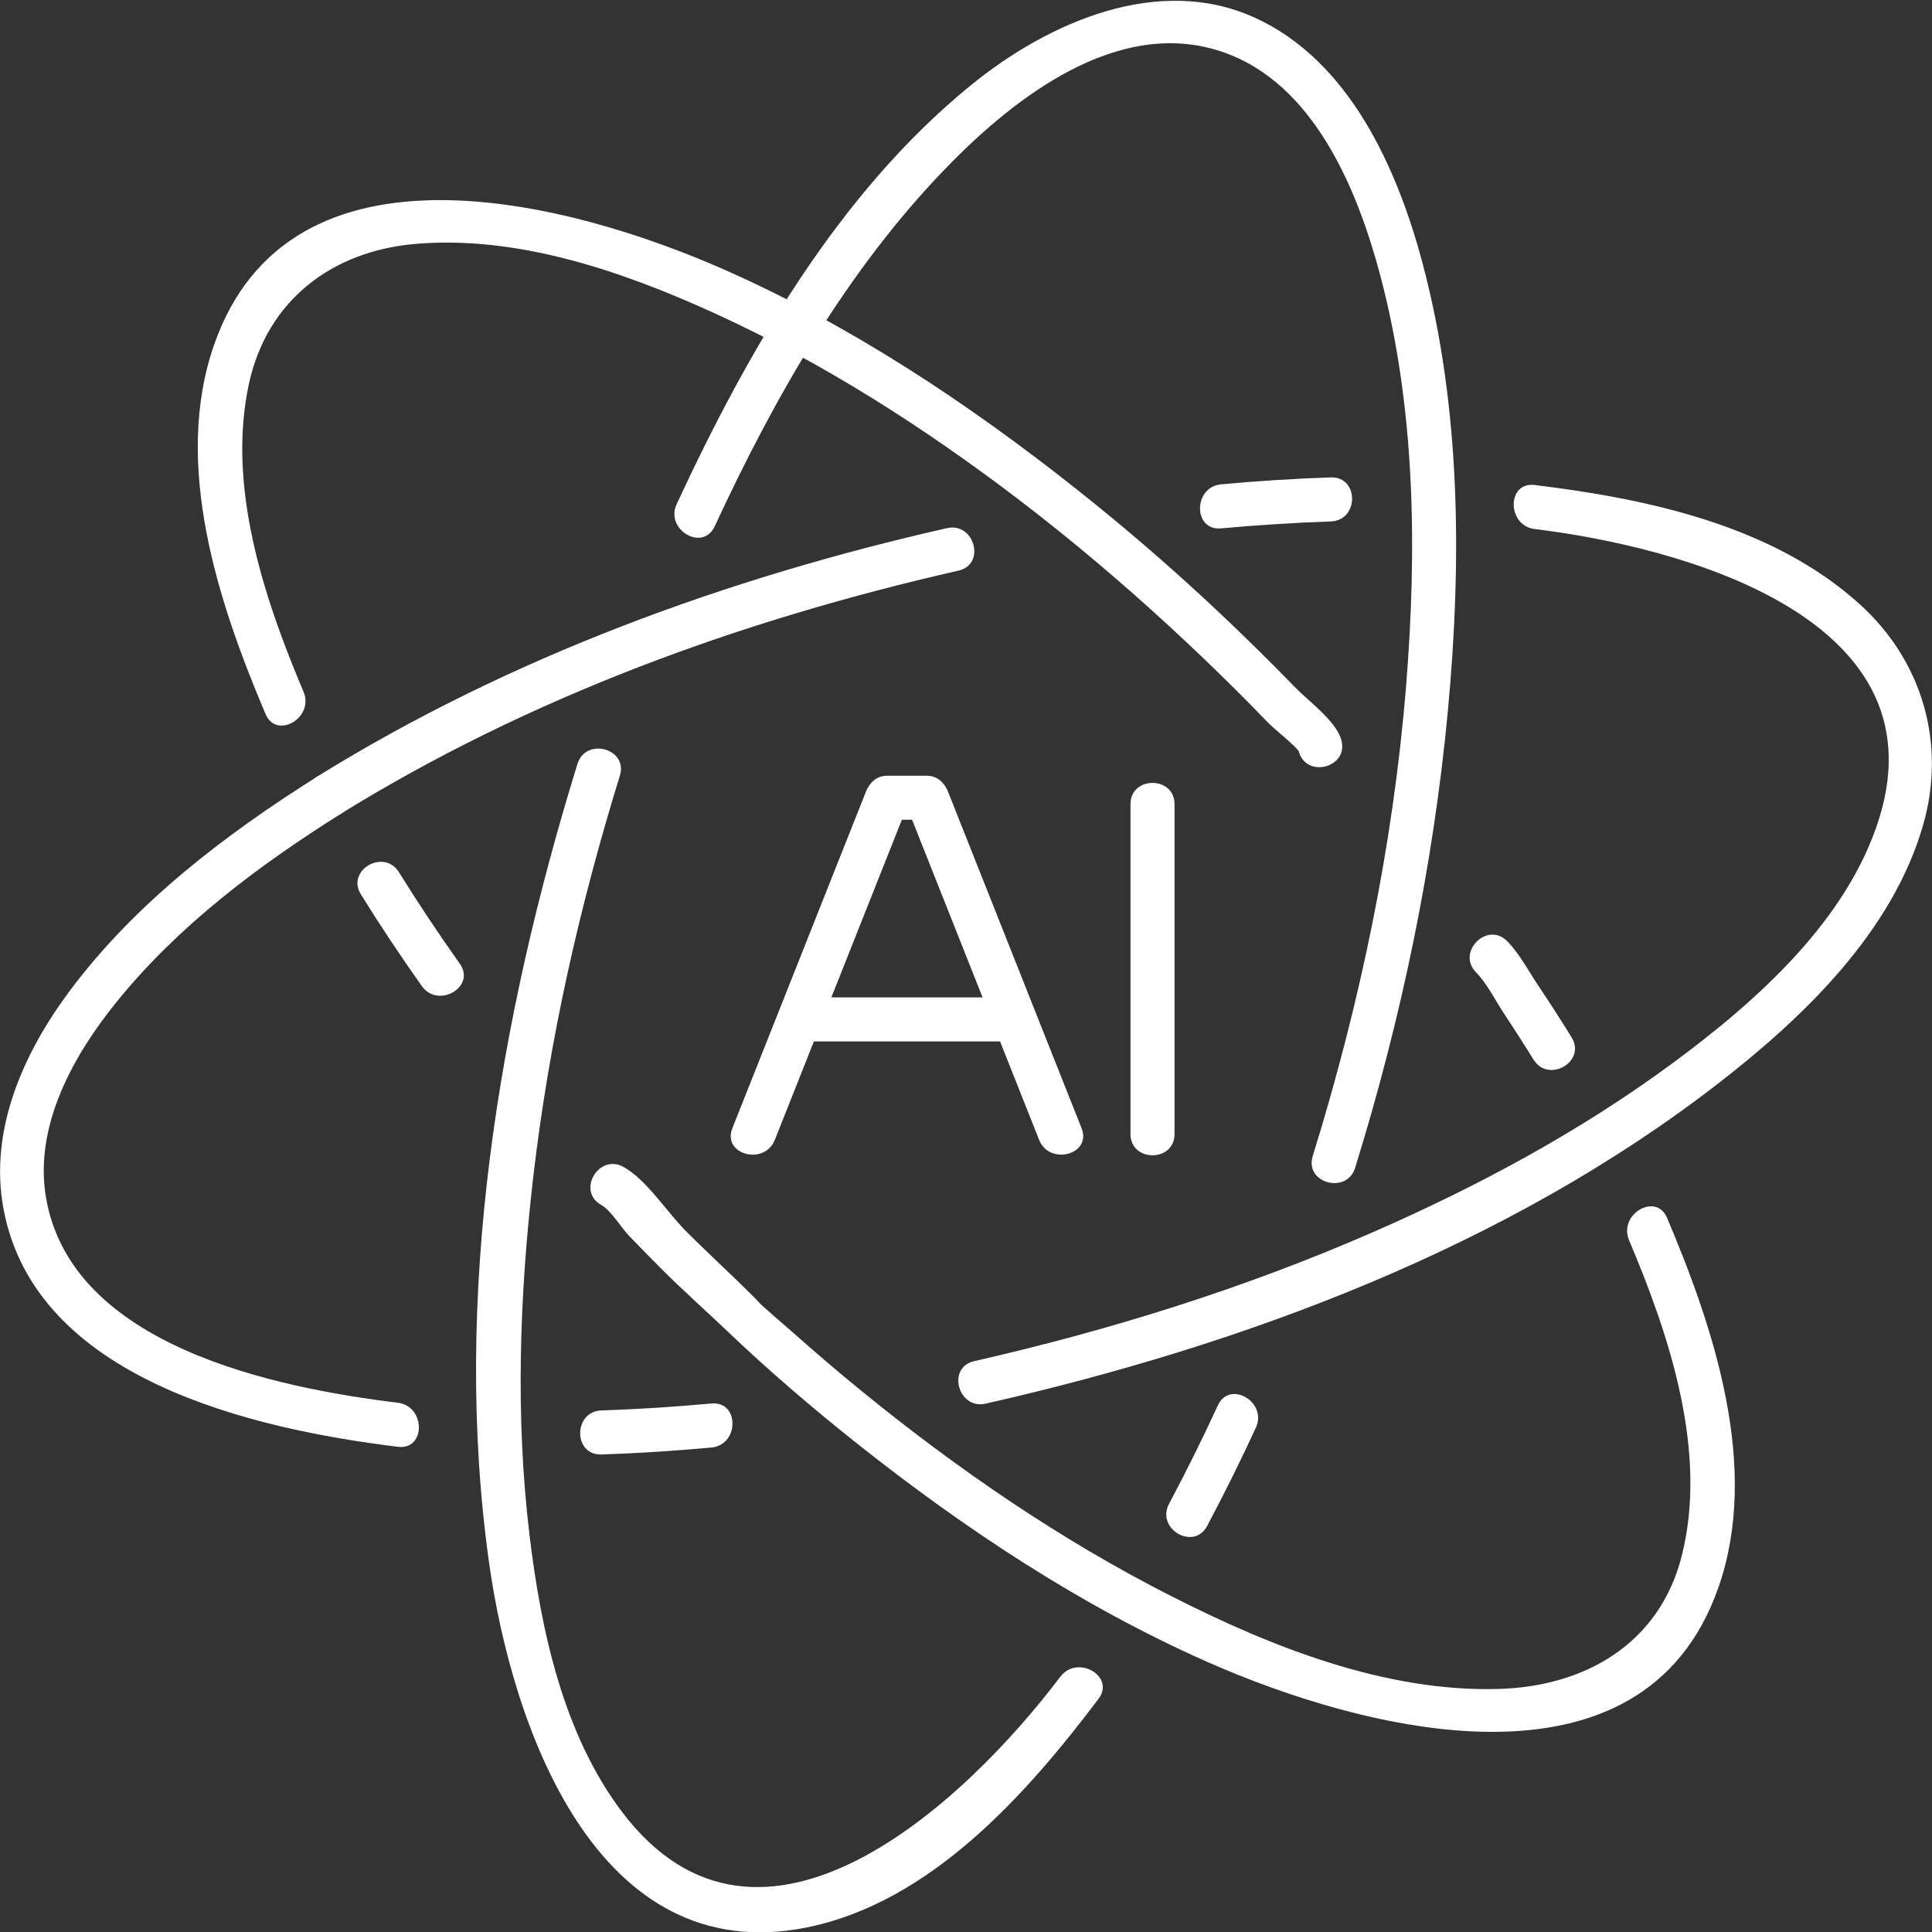
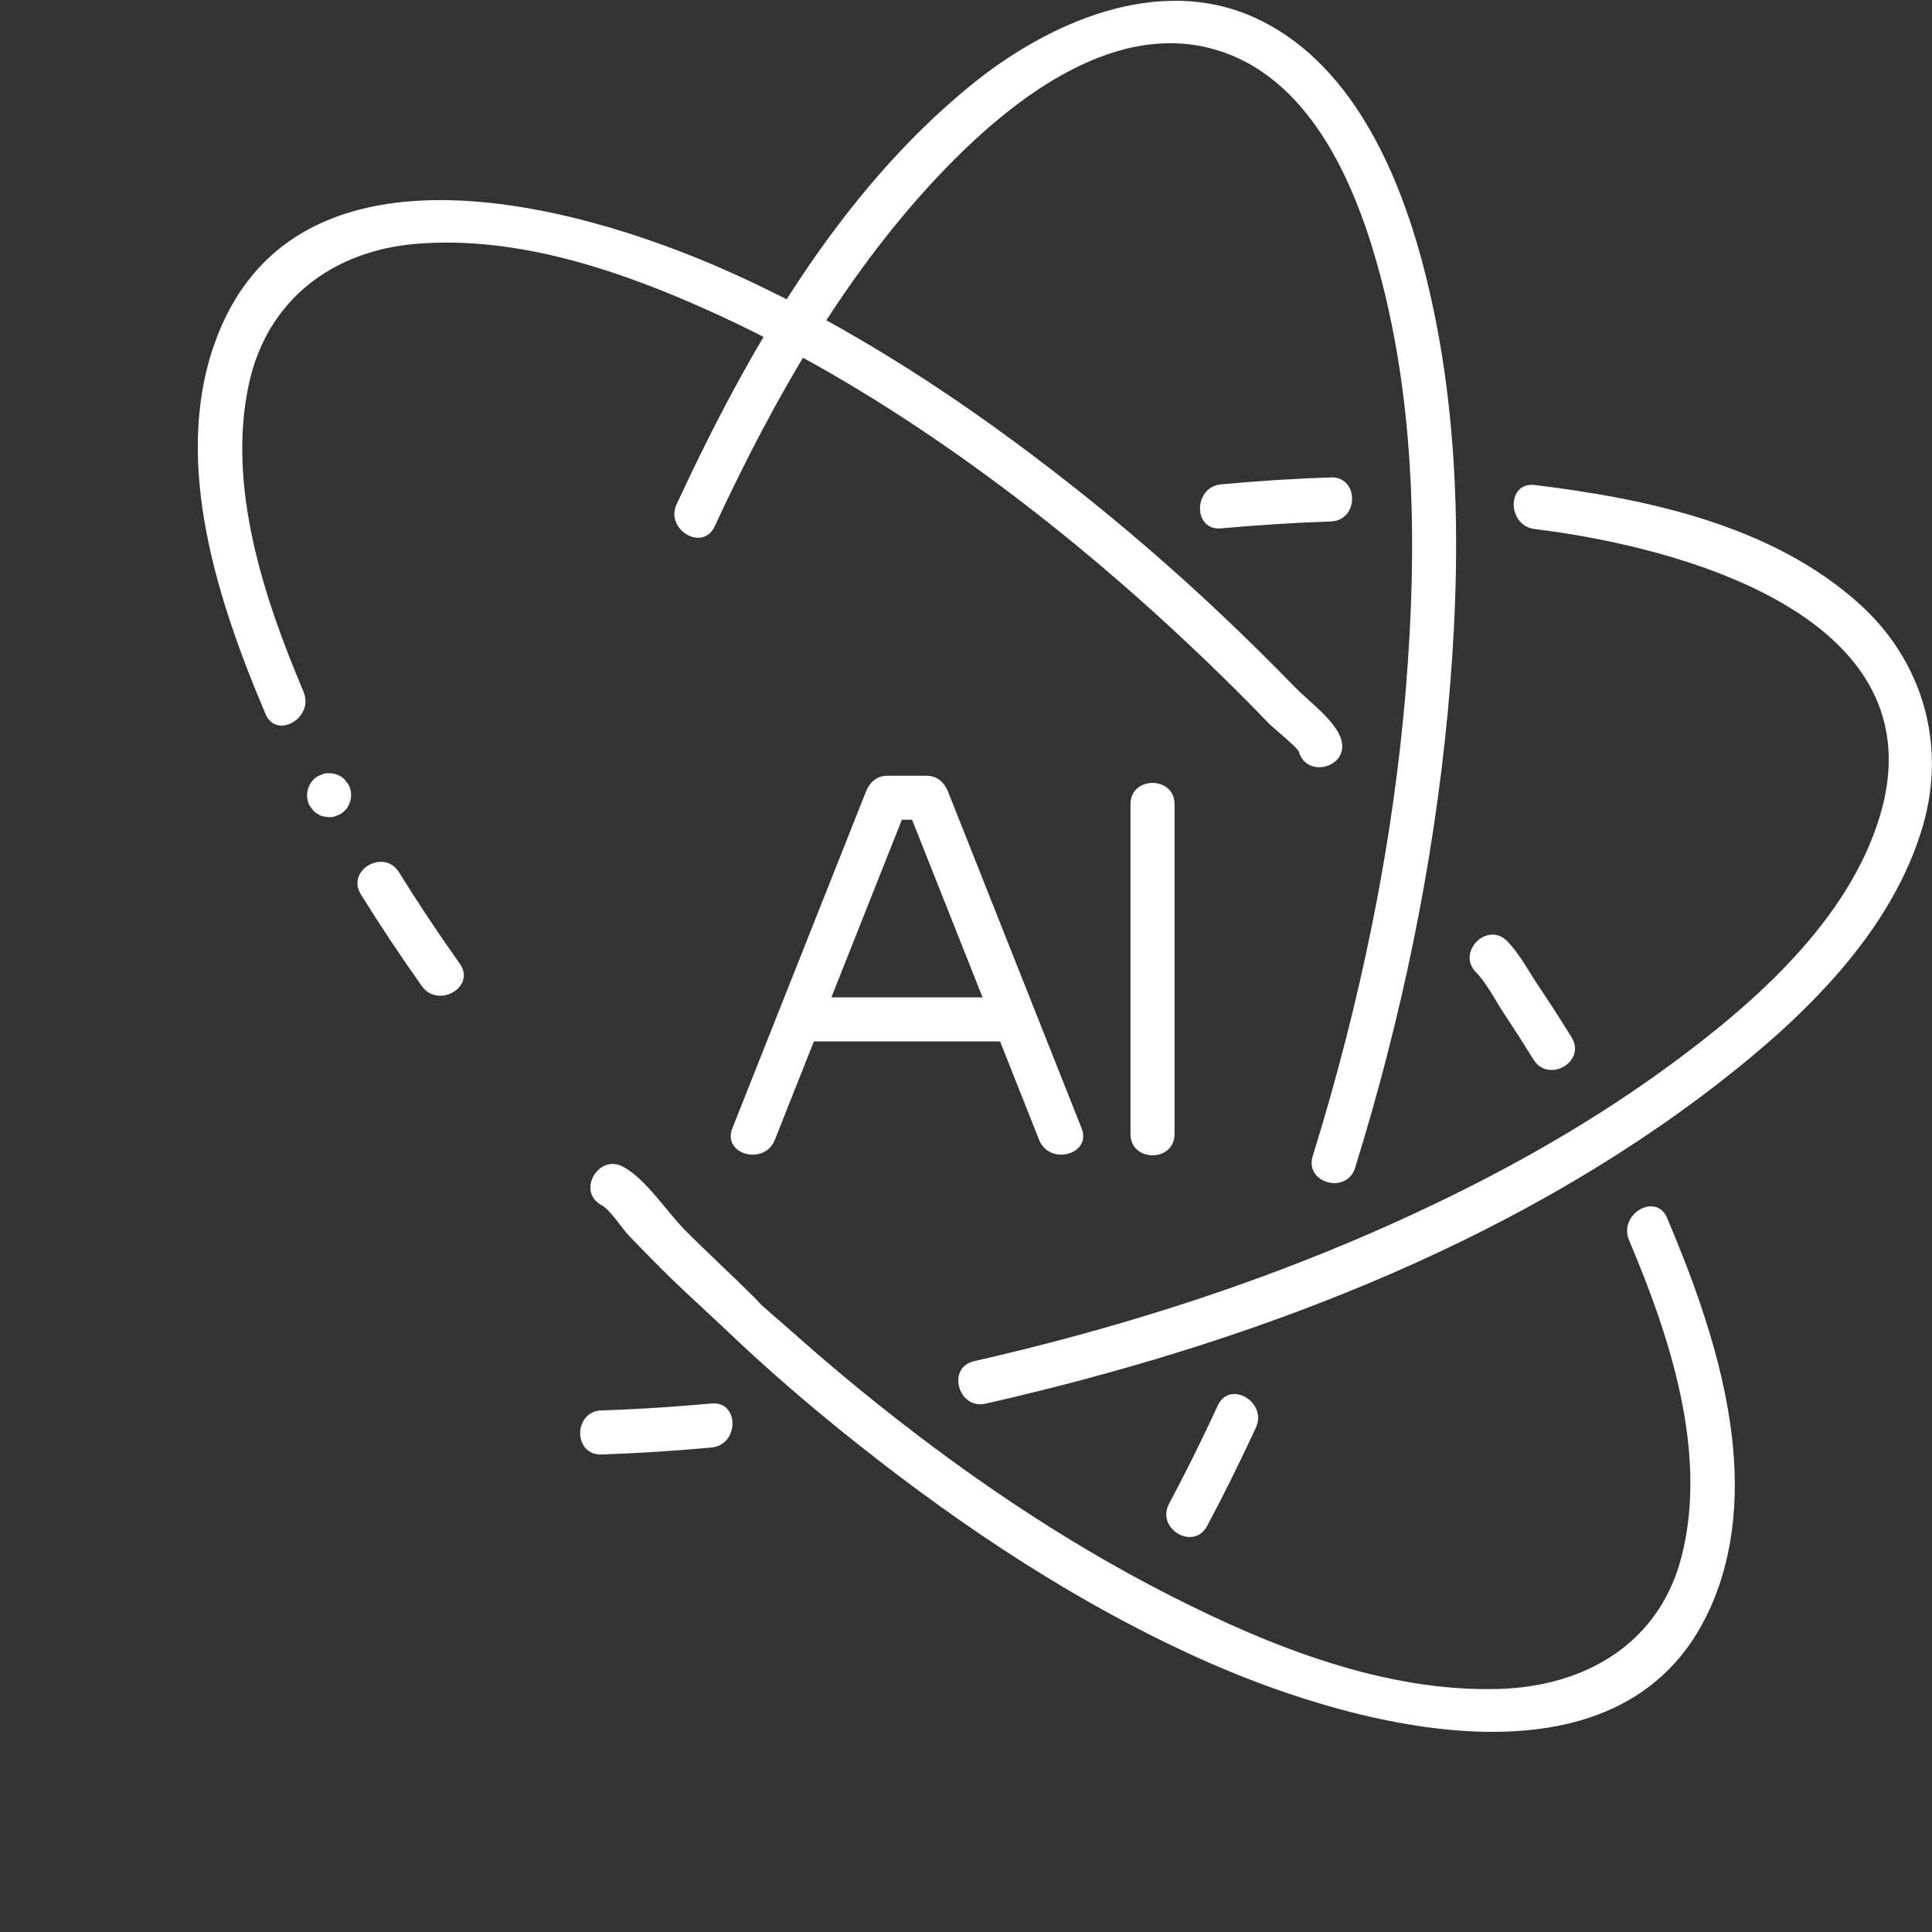
<svg xmlns="http://www.w3.org/2000/svg" id="Layer_2" data-name="Layer 2" viewBox="0 0 289.52 289.56">
  <rect x="0" y="0" width="289.52" height="289.56" fill="#333333" stroke="none" />
  <defs>
    <style>
      .cls-1 {
        fill: #fff;
      }
    </style>
  </defs>
  <g id="_ëÎÓÈ_1" data-name="ëÎÓÈ 1">
    <g>
      <g>
        <path class="cls-1" d="M162.08,169.07c-6.67-16.8-13.33-33.6-20-50.4-.54-1.37-1.62-2.42-3.18-2.42h-5.97c-1.58,0-2.64,1.05-3.18,2.42-6.67,16.8-13.33,33.6-20,50.4-1.57,3.95,4.81,5.66,6.36,1.75,6.67-16.8,13.33-33.6,20-50.4l-3.18,2.42h5.97l-3.18-2.42c6.67,16.8,13.33,33.6,20,50.4,1.55,3.9,7.93,2.2,6.36-1.75h0Z" />
        <path class="cls-1" d="M176.01,169.94v-49.43c0-4.25-6.6-4.25-6.6,0v49.43c0,4.25,6.6,4.25,6.6,0h0Z" />
        <path class="cls-1" d="M119.89,156.06h32.19c4.25,0,4.25-6.6,0-6.6h-32.19c-4.25,0-4.25,6.6,0,6.6h0Z" />
      </g>
      <path class="cls-1" d="M235.52,155.46c-1.61-2.6-3.26-5.17-4.97-7.71-1.46-2.18-2.85-4.84-4.69-6.71-2.98-3.03-7.65,1.64-4.67,4.67,1.65,1.68,2.92,4.26,4.23,6.23,1.5,2.26,2.96,4.54,4.39,6.85,2.24,3.6,7.95.29,5.7-3.33h0Z" />
      <path class="cls-1" d="M201.01,110.89c-.81-2.87-4.89-5.79-6.91-7.87-3.72-3.83-7.52-7.57-11.4-11.23-6.91-6.51-14.09-12.72-21.54-18.61-16.15-12.78-33.54-24.31-52.41-32.68-23.28-10.33-65.26-21.41-76.65,11.12-6.29,17.97.64,38.76,7.69,55.38,1.65,3.9,7.34.54,5.7-3.33-5.94-14.01-11.53-30.83-8.18-46.19,2.74-12.52,12.5-19.9,25.06-20.94,15.33-1.27,31.01,4.15,44.75,10.42,16.23,7.41,31.4,17.12,45.56,27.92,7.89,6.02,15.47,12.45,22.77,19.17,3.25,3,6.45,6.06,9.59,9.18,1.69,1.68,3.36,3.37,5.01,5.09.94.97,4.43,3.73,4.59,4.32,1.15,4.08,7.52,2.35,6.36-1.75h0Z" />
      <path class="cls-1" d="M54.08,134.03c2.9,4.67,5.95,9.24,9.13,13.73,2.43,3.44,8.16.15,5.7-3.33-3.18-4.49-6.23-9.06-9.13-13.73-2.24-3.6-7.95-.29-5.7,3.33h0Z" />
      <path class="cls-1" d="M244.11,185.83c6.07,14.31,11.88,31.76,7.89,47.4-3.34,13.1-14.5,19.52-27.48,19.87-17.01.47-34.05-6.32-48.96-13.89-16.61-8.43-32.08-19.04-46.5-30.8-3.42-2.79-6.79-5.66-10.09-8.6-.2-.18-5.56-4.79-5.5-4.89-.04.06,2.23,2.78,1.34,1.56-.62-.84-1.21-1.5-1.97-2.25-3.35-3.34-6.85-6.52-10.18-9.88-2.76-2.79-5.82-7.6-9.23-9.48-3.72-2.06-7.05,3.64-3.33,5.7,1.45.8,2.98,3.39,4.17,4.63,1.65,1.71,3.31,3.41,4.99,5.09,3.09,3.08,7.05,6.63,9.69,9.15,6.21,5.93,12.76,11.54,19.51,16.9,16.12,12.79,33.54,24.32,52.4,32.68,23.29,10.31,65.26,21.42,76.65-11.12,6.29-17.97-.64-38.76-7.69-55.39-1.65-3.9-7.34-.54-5.7,3.33h0Z" />
      <path class="cls-1" d="M46.13,120.03h0c.1.44.3.81.59,1.13.23.36.54.64.93.85.38.24.79.37,1.23.39.44.1.88.08,1.32-.06l.79-.33c.5-.29.89-.69,1.18-1.18l.33-.79c.16-.58.16-1.17,0-1.75h0c-.1-.44-.3-.81-.59-1.13-.23-.36-.54-.64-.93-.85-.38-.24-.79-.37-1.23-.39-.44-.1-.88-.08-1.32.06l-.79.33c-.5.29-.89.69-1.18,1.18l-.33.79c-.16.58-.16,1.17,0,1.75h0Z" />
-       <path class="cls-1" d="M158.91,251.24c-14.16,18.78-44.89,47.63-65.62,20.38-8.9-11.7-12.24-27.38-13.95-41.67-2.12-17.7-1.49-35.72.55-53.4,2.36-20.46,6.92-40.65,13-60.31,1.26-4.07-5.11-5.81-6.36-1.75-11.8,38.16-18.84,79.88-13.23,119.76,3.43,24.37,16.03,60.89,47.54,54.6,18.55-3.71,32.95-19.91,43.78-34.27,2.56-3.39-3.17-6.68-5.7-3.33h0Z" />
      <path class="cls-1" d="M203.07,175.01c6.91-22.28,11.72-45.23,13.9-68.46,2.08-22.21,1.98-45.39-3.79-67.09-3.79-14.24-10.98-30.43-25.25-36.86s-30.65.58-42.41,10.15c-19.88,16.17-33.49,39.88-44.12,62.8-1.78,3.83,3.91,7.18,5.7,3.33,8.96-19.33,19.83-38.43,34.77-53.81,10.14-10.44,25.63-22.55,41.18-17.34,13.8,4.62,20.35,20.62,23.77,33.47,5.3,19.93,5.54,41.16,3.89,61.6-1.94,23.92-6.89,47.54-13.99,70.44-1.26,4.07,5.11,5.8,6.36,1.75h0Z" />
      <path class="cls-1" d="M180.89,228.68c2.58-4.84,5.01-9.76,7.31-14.74,1.77-3.83-3.92-7.19-5.7-3.33-2.3,4.98-4.73,9.9-7.31,14.74-2,3.75,3.7,7.09,5.7,3.33h0Z" />
      <path class="cls-1" d="M182.99,79.18c5.47-.5,10.95-.85,16.44-1.04,4.24-.14,4.26-6.74,0-6.6-5.49.18-10.97.54-16.44,1.04-4.19.38-4.24,6.99,0,6.6h0Z" />
-       <path class="cls-1" d="M141.87,79.15c-32.96,7.49-65.41,19.31-94.22,37.15-1.24.77-1.92,2.3-1.52,3.73h0c.51-1.23,1.01-2.47,1.52-3.72-13.86,8.72-27.35,18.97-37.21,32.19-6.92,9.28-12.11,20.83-9.92,32.63,4.75,25.64,37.59,33.04,59.11,35.68,4.21.51,4.17-6.09,0-6.6-18.34-2.24-49.01-8.48-52.75-30.83-1.79-10.69,4.12-21.25,10.61-29.26,9.22-11.39,21.17-20.36,33.5-28.11,1.24-.78,1.92-2.29,1.52-3.73h0c-.51,1.23-1.01,2.47-1.52,3.72,28.37-17.57,60.2-29.11,92.65-36.49,4.14-.94,2.39-7.31-1.75-6.36h0Z" />
      <path class="cls-1" d="M90.13,217.96c5.5-.18,11-.54,16.48-1.04,4.19-.39,4.23-6.99,0-6.6-5.48.5-10.98.86-16.48,1.04-4.24.14-4.26,6.74,0,6.6h0Z" />
      <path class="cls-1" d="M229.99,79.28c21.79,2.66,60.9,13.14,51.66,43.21-4.73,15.41-18.49,27.61-31.03,36.85-13.88,10.24-29.22,18.47-45,25.36-19.18,8.37-39.26,14.64-59.65,19.28-4.14.94-2.39,7.31,1.75,6.36,38.79-8.81,78.25-23.51,109.92-48.1,12.73-9.88,25.93-22.6,30.54-38.57,3.52-12.2-.08-24.6-9.47-33.11-13.07-11.83-31.77-15.81-48.73-17.88-4.21-.51-4.17,6.09,0,6.6h0Z" />
    </g>
  </g>
</svg>